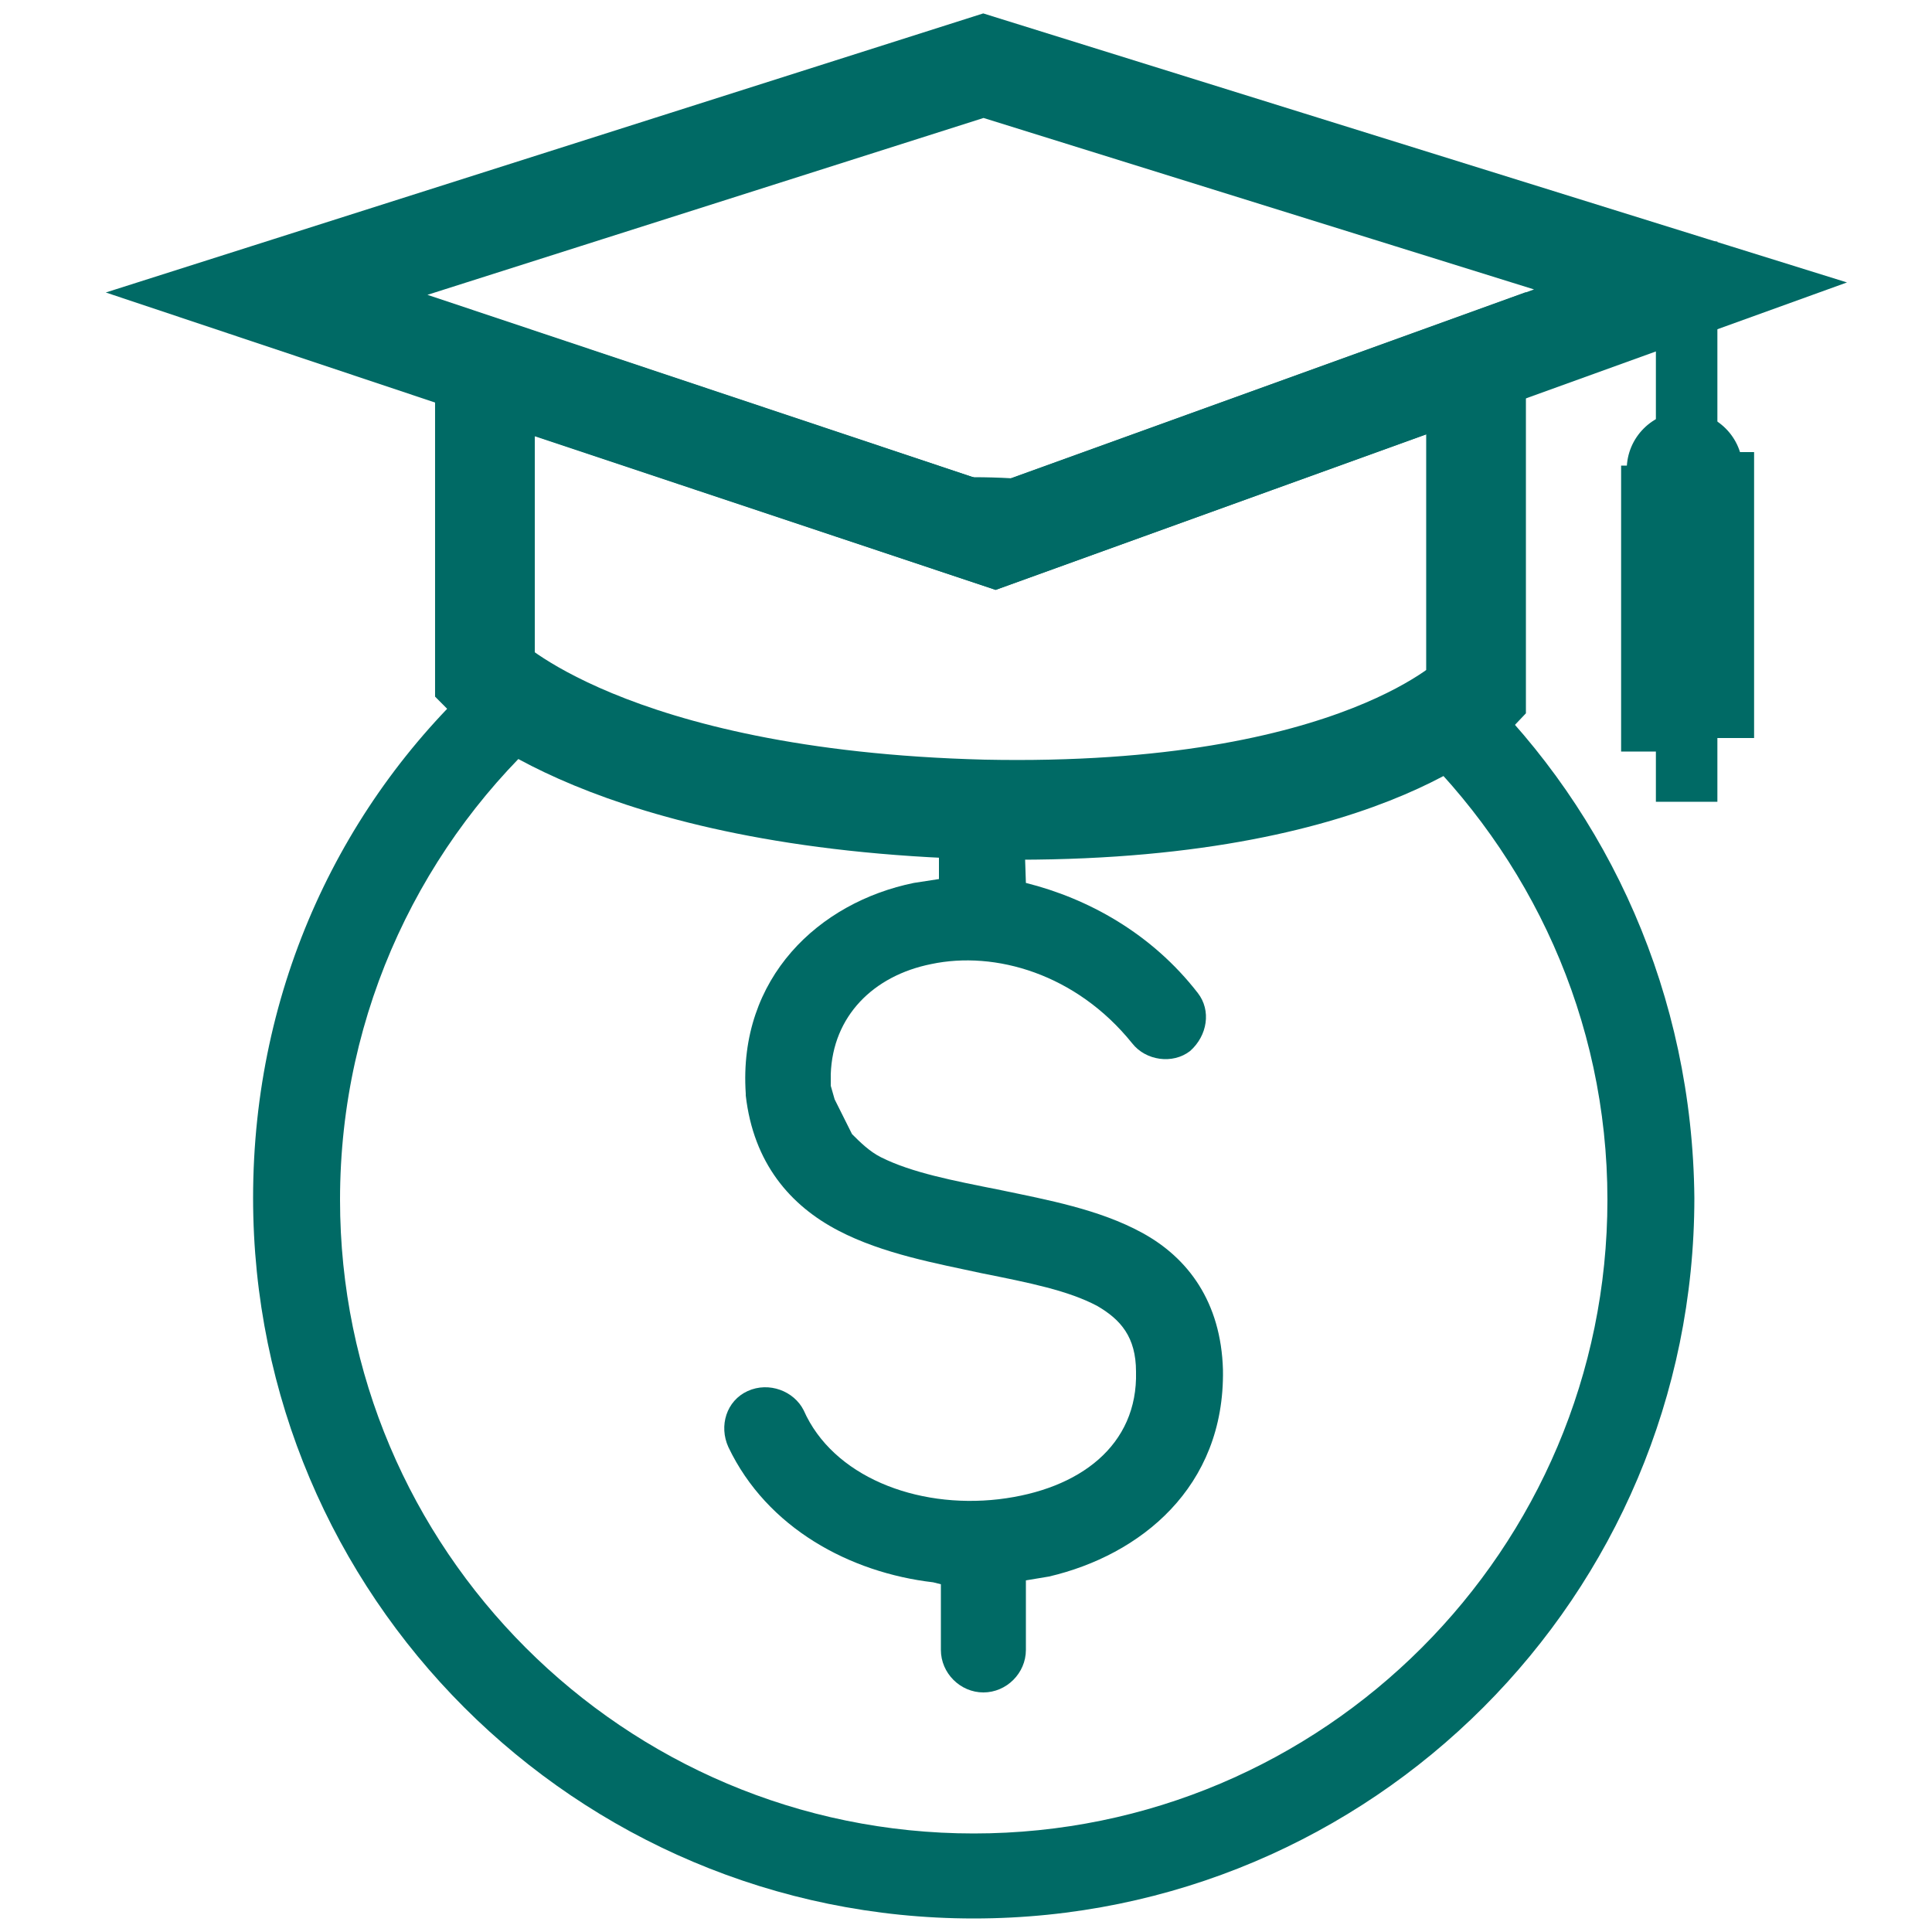
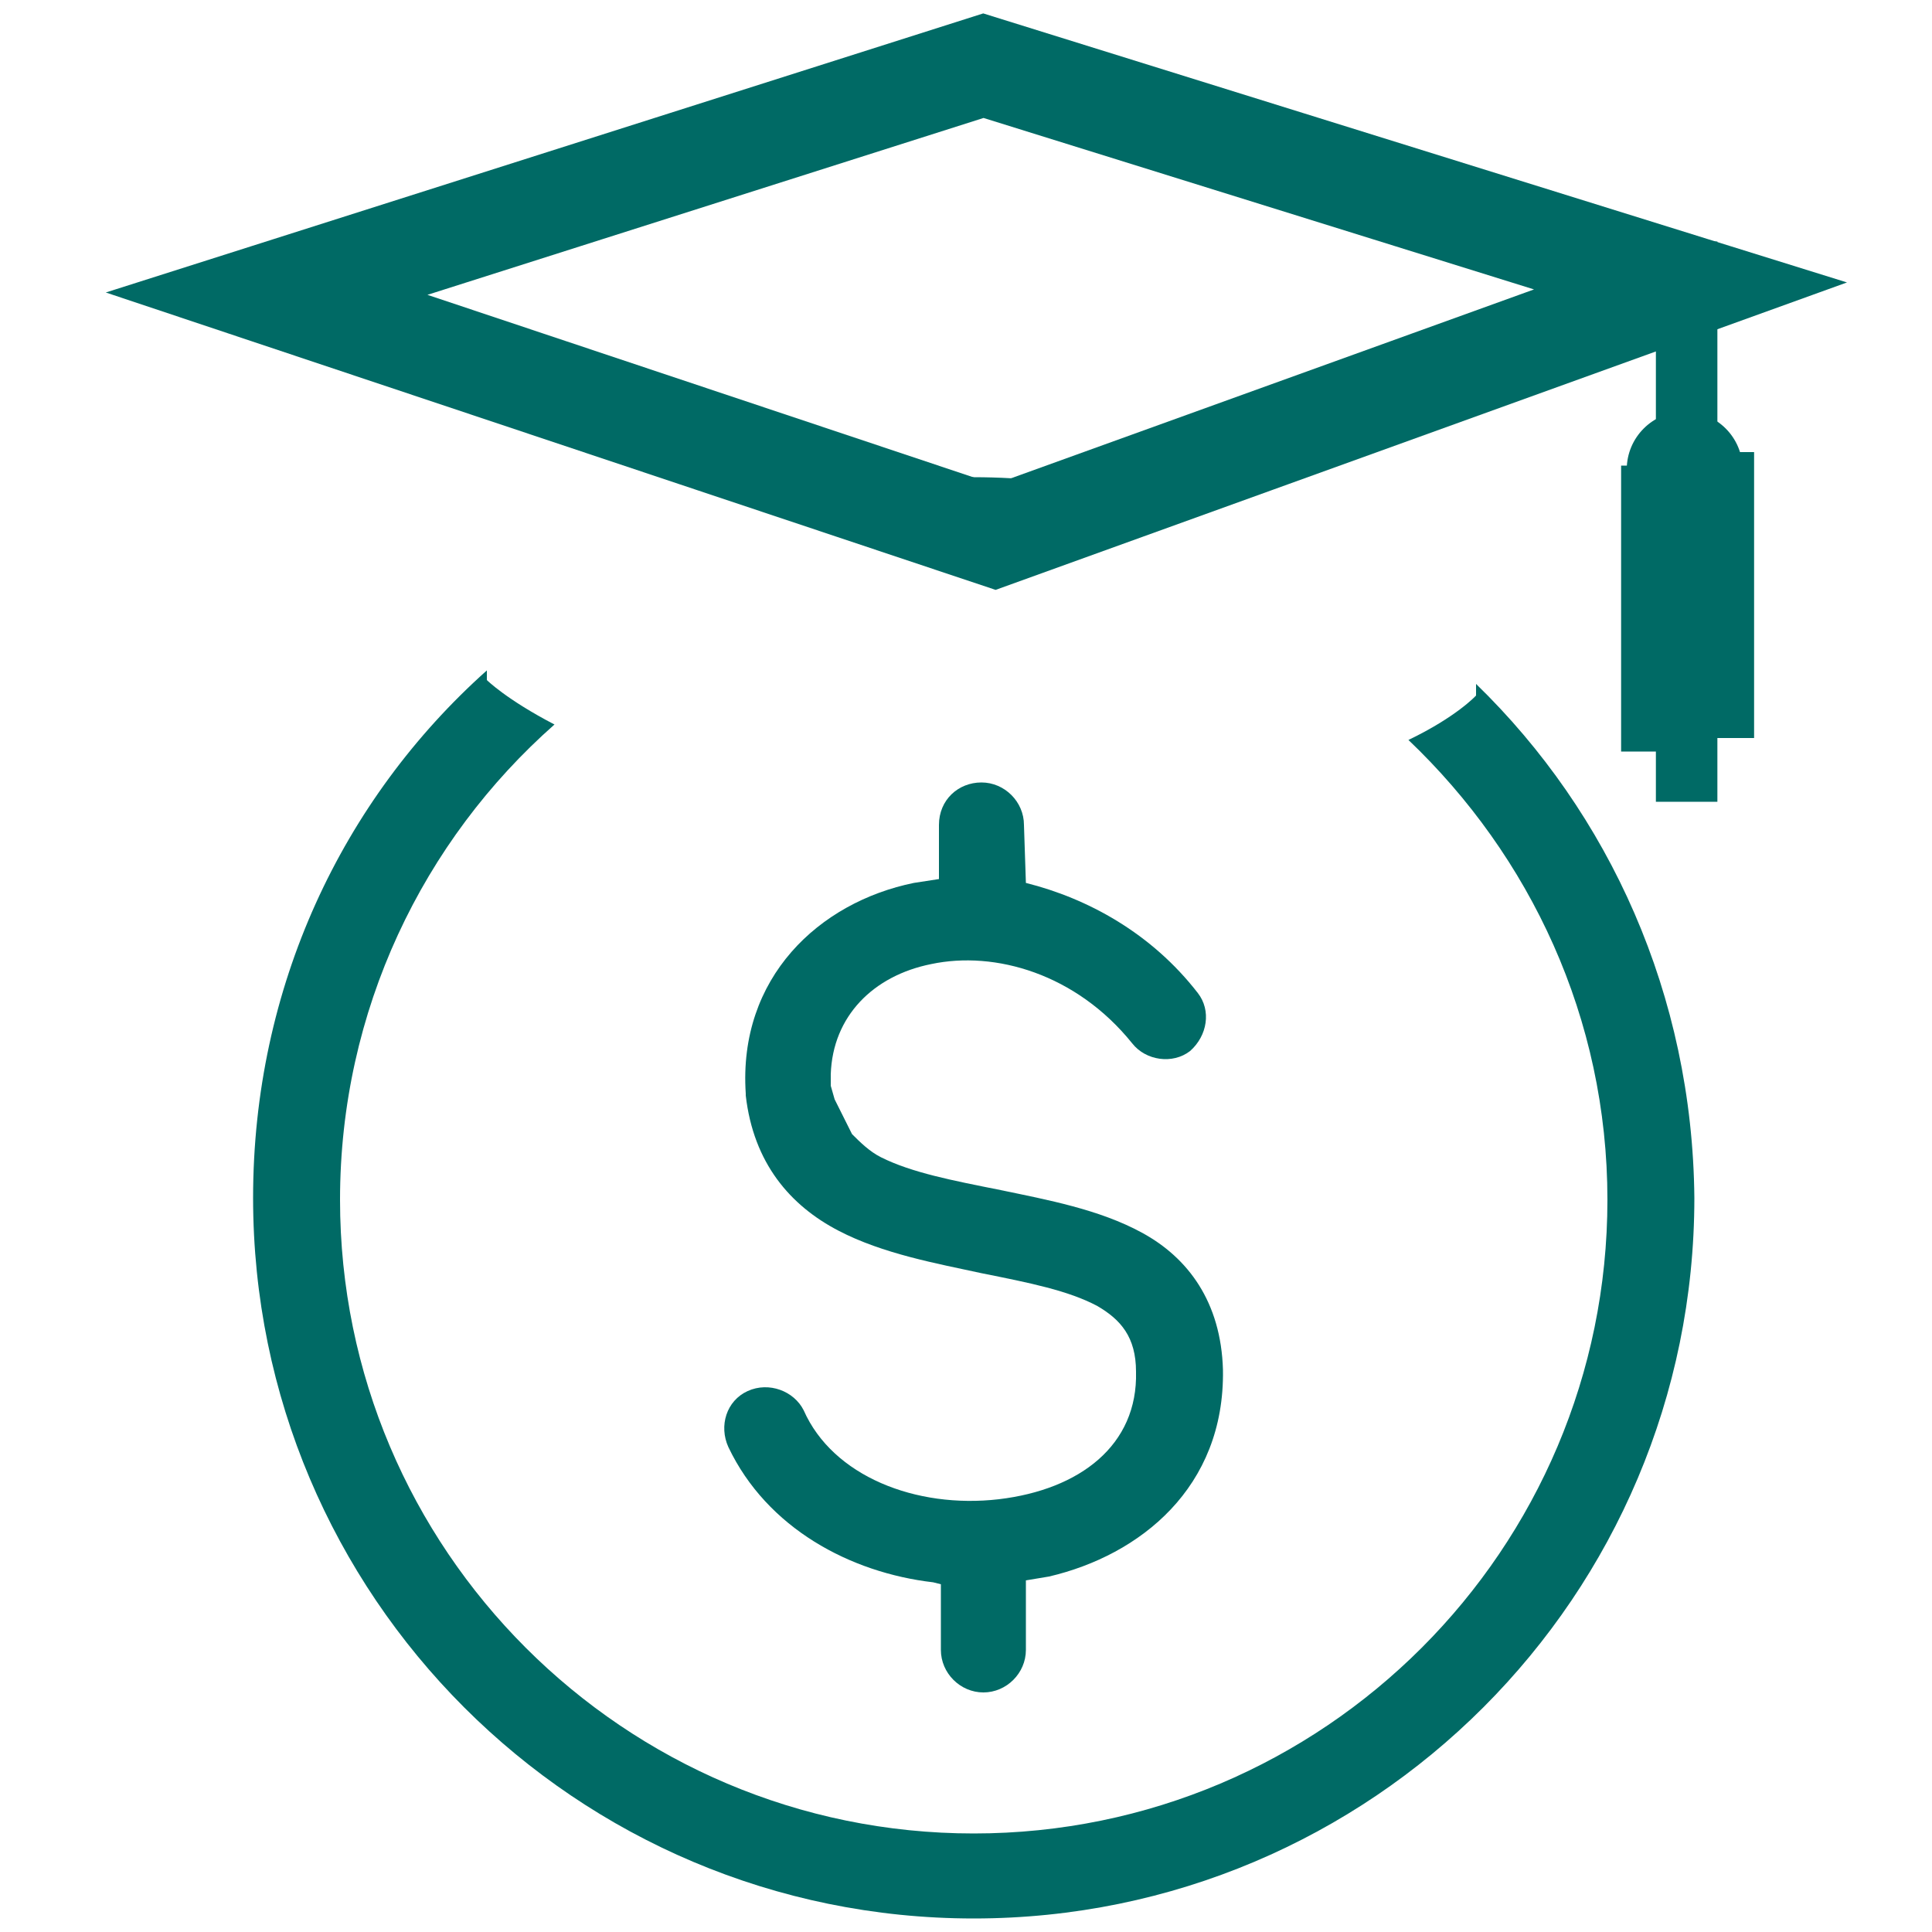
<svg xmlns="http://www.w3.org/2000/svg" id="Layer_1" viewBox="0 0 100 100">
  <style>.st0{fill:#006a65}.st1,.st2{fill:none;stroke:#006a65;stroke-width:5.162;stroke-miterlimit:10}.st2{stroke-width:3.183}</style>
  <path class="st0" d="M50.9 87.6c1.2 0 2.2-1 2.2-2.2v-3.6l1.2-.2c4.7-1.1 9.1-4.6 9-10.7-.1-3.5-1.8-5.8-4.2-7.1-2.2-1.2-4.9-1.7-7.3-2.2-2.5-.5-4.6-.9-6.2-1.7-.6-.3-1.1-.8-1.5-1.2l-.9-1.8-.2-.7v-.6c.1-3 2.2-5.1 5.2-5.7 3.3-.7 7.5.5 10.4 4.1.7.9 2.1 1.1 3 .4.9-.8 1.1-2.1.4-3-2.4-3.1-5.7-4.9-8.9-5.7l-.1-3c0-1.2-1-2.2-2.2-2.2-1.2 0-2.2.9-2.2 2.2v2.8l-1.3.2c-4.9 1-9.1 4.9-8.7 10.9v.1c.4 3.5 2.3 5.7 4.8 7 2.3 1.2 5.1 1.7 7.4 2.2 2.5.5 4.5.9 6 1.7 1.2.7 2 1.6 2 3.4.1 3.8-2.9 6.1-7.1 6.6-4.3.5-8.6-1.2-10.1-4.6-.5-1-1.8-1.5-2.9-1-1.1.5-1.5 1.8-1 2.9 2 4.2 6.3 6.5 10.6 7l.4.1v3.4c0 1.2 1 2.2 2.2 2.2z" />
  <path class="st1" d="M13.8 15.2L51.5 27.8 87.5 14.8 50.9 3.4z" />
  <path class="st2" d="M87.3 12.5L87.3 24.9" />
  <path class="st2" d="M85.5 24.1L85.5 38.9" />
  <path class="st2" d="M87.3 26.7L87.3 41.5" />
  <path class="st2" d="M89.2 23.4L89.2 38.2" />
  <circle class="st0" cx="87.2" cy="24.3" r="3" />
-   <path class="st1" d="M51.5 27.8L25.1 19v16s6.3 6.4 25.8 6.9c19.5.4 25.5-6 25.5-6V18.8l-24.9 9z" />
  <path class="st0" d="M51.5 27.8l6.4-2.3c-2.4-.5-4.9-.8-7.5-.8-2.2 0-4.3.2-6.3.6l7.4 2.5zm24.9 7.6v.6s-1 1.1-3.5 2.3c6.3 6 10.3 14.4 10.3 23.8 0 18.1-14.7 32.8-32.8 32.8-18.1 0-32.8-14.7-32.8-32.8 0-9.8 4.3-18.6 11.1-24.6-2.5-1.3-3.5-2.3-3.5-2.3v-.5C17.7 41.4 13.1 51.1 13.1 62c0 20.6 16.7 37.3 37.3 37.3C71 99.3 87.7 82.6 87.7 62c-.1-10.5-4.4-19.9-11.3-26.6z" />
</svg>